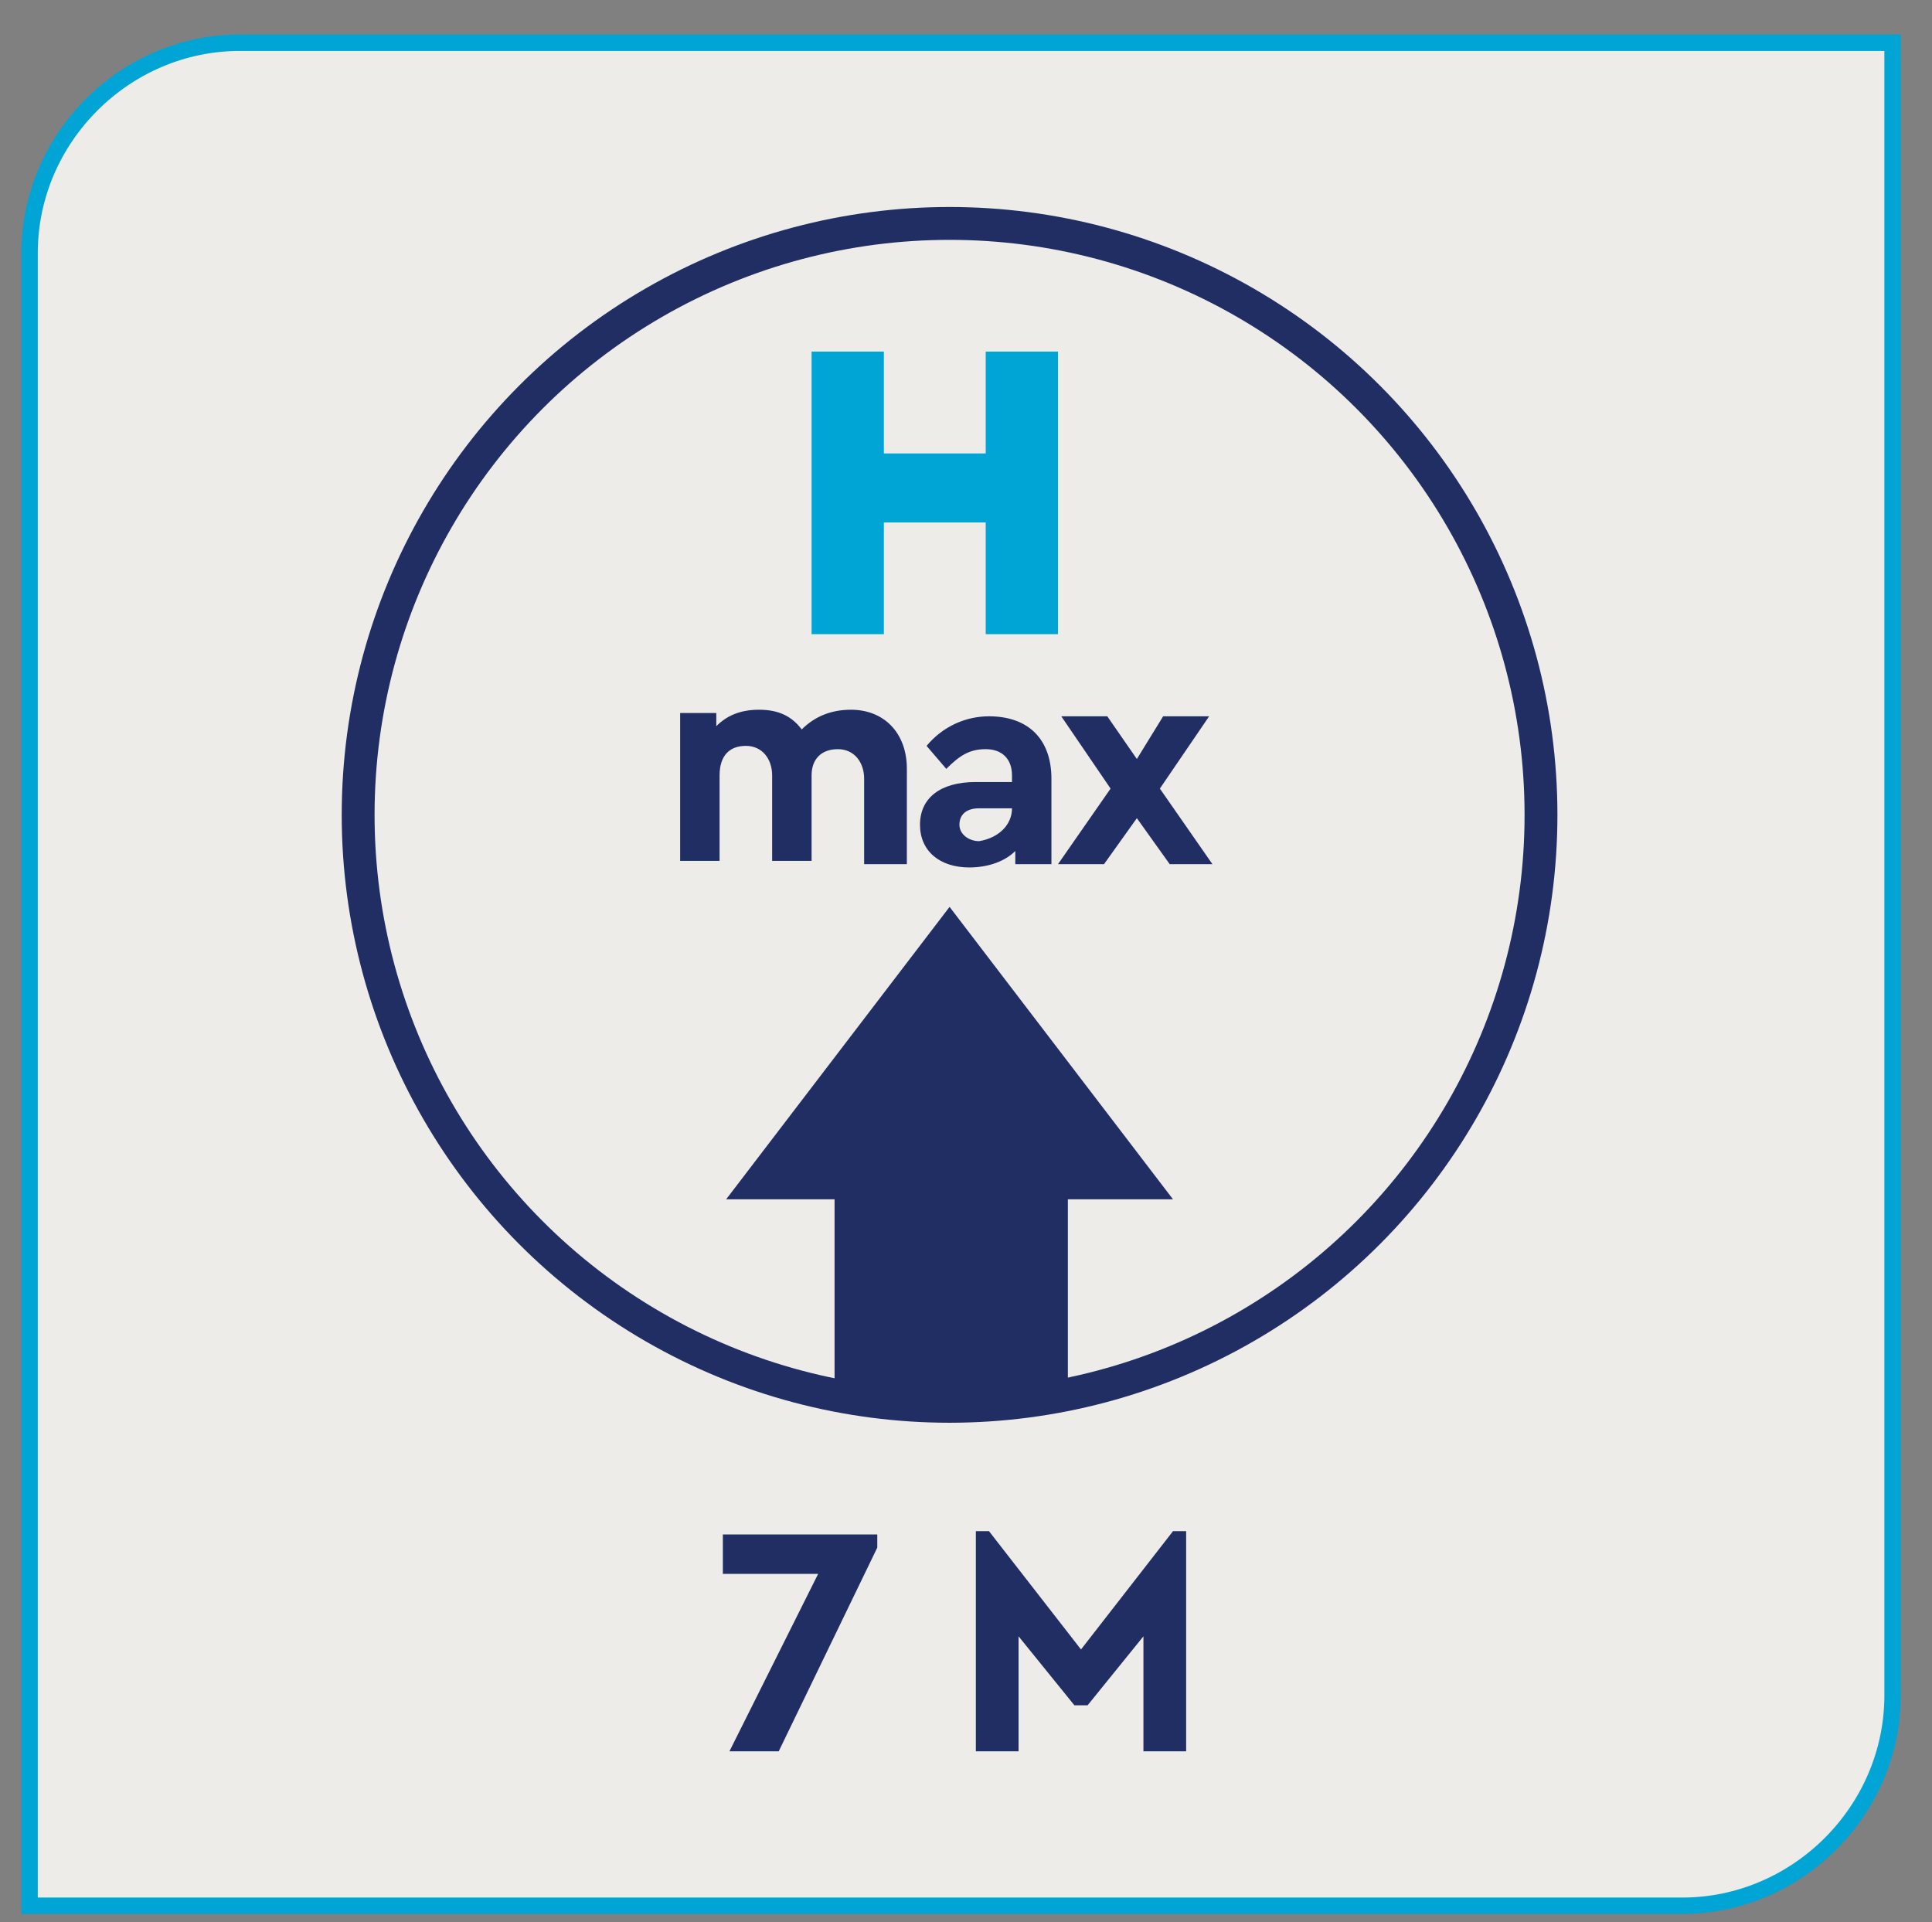
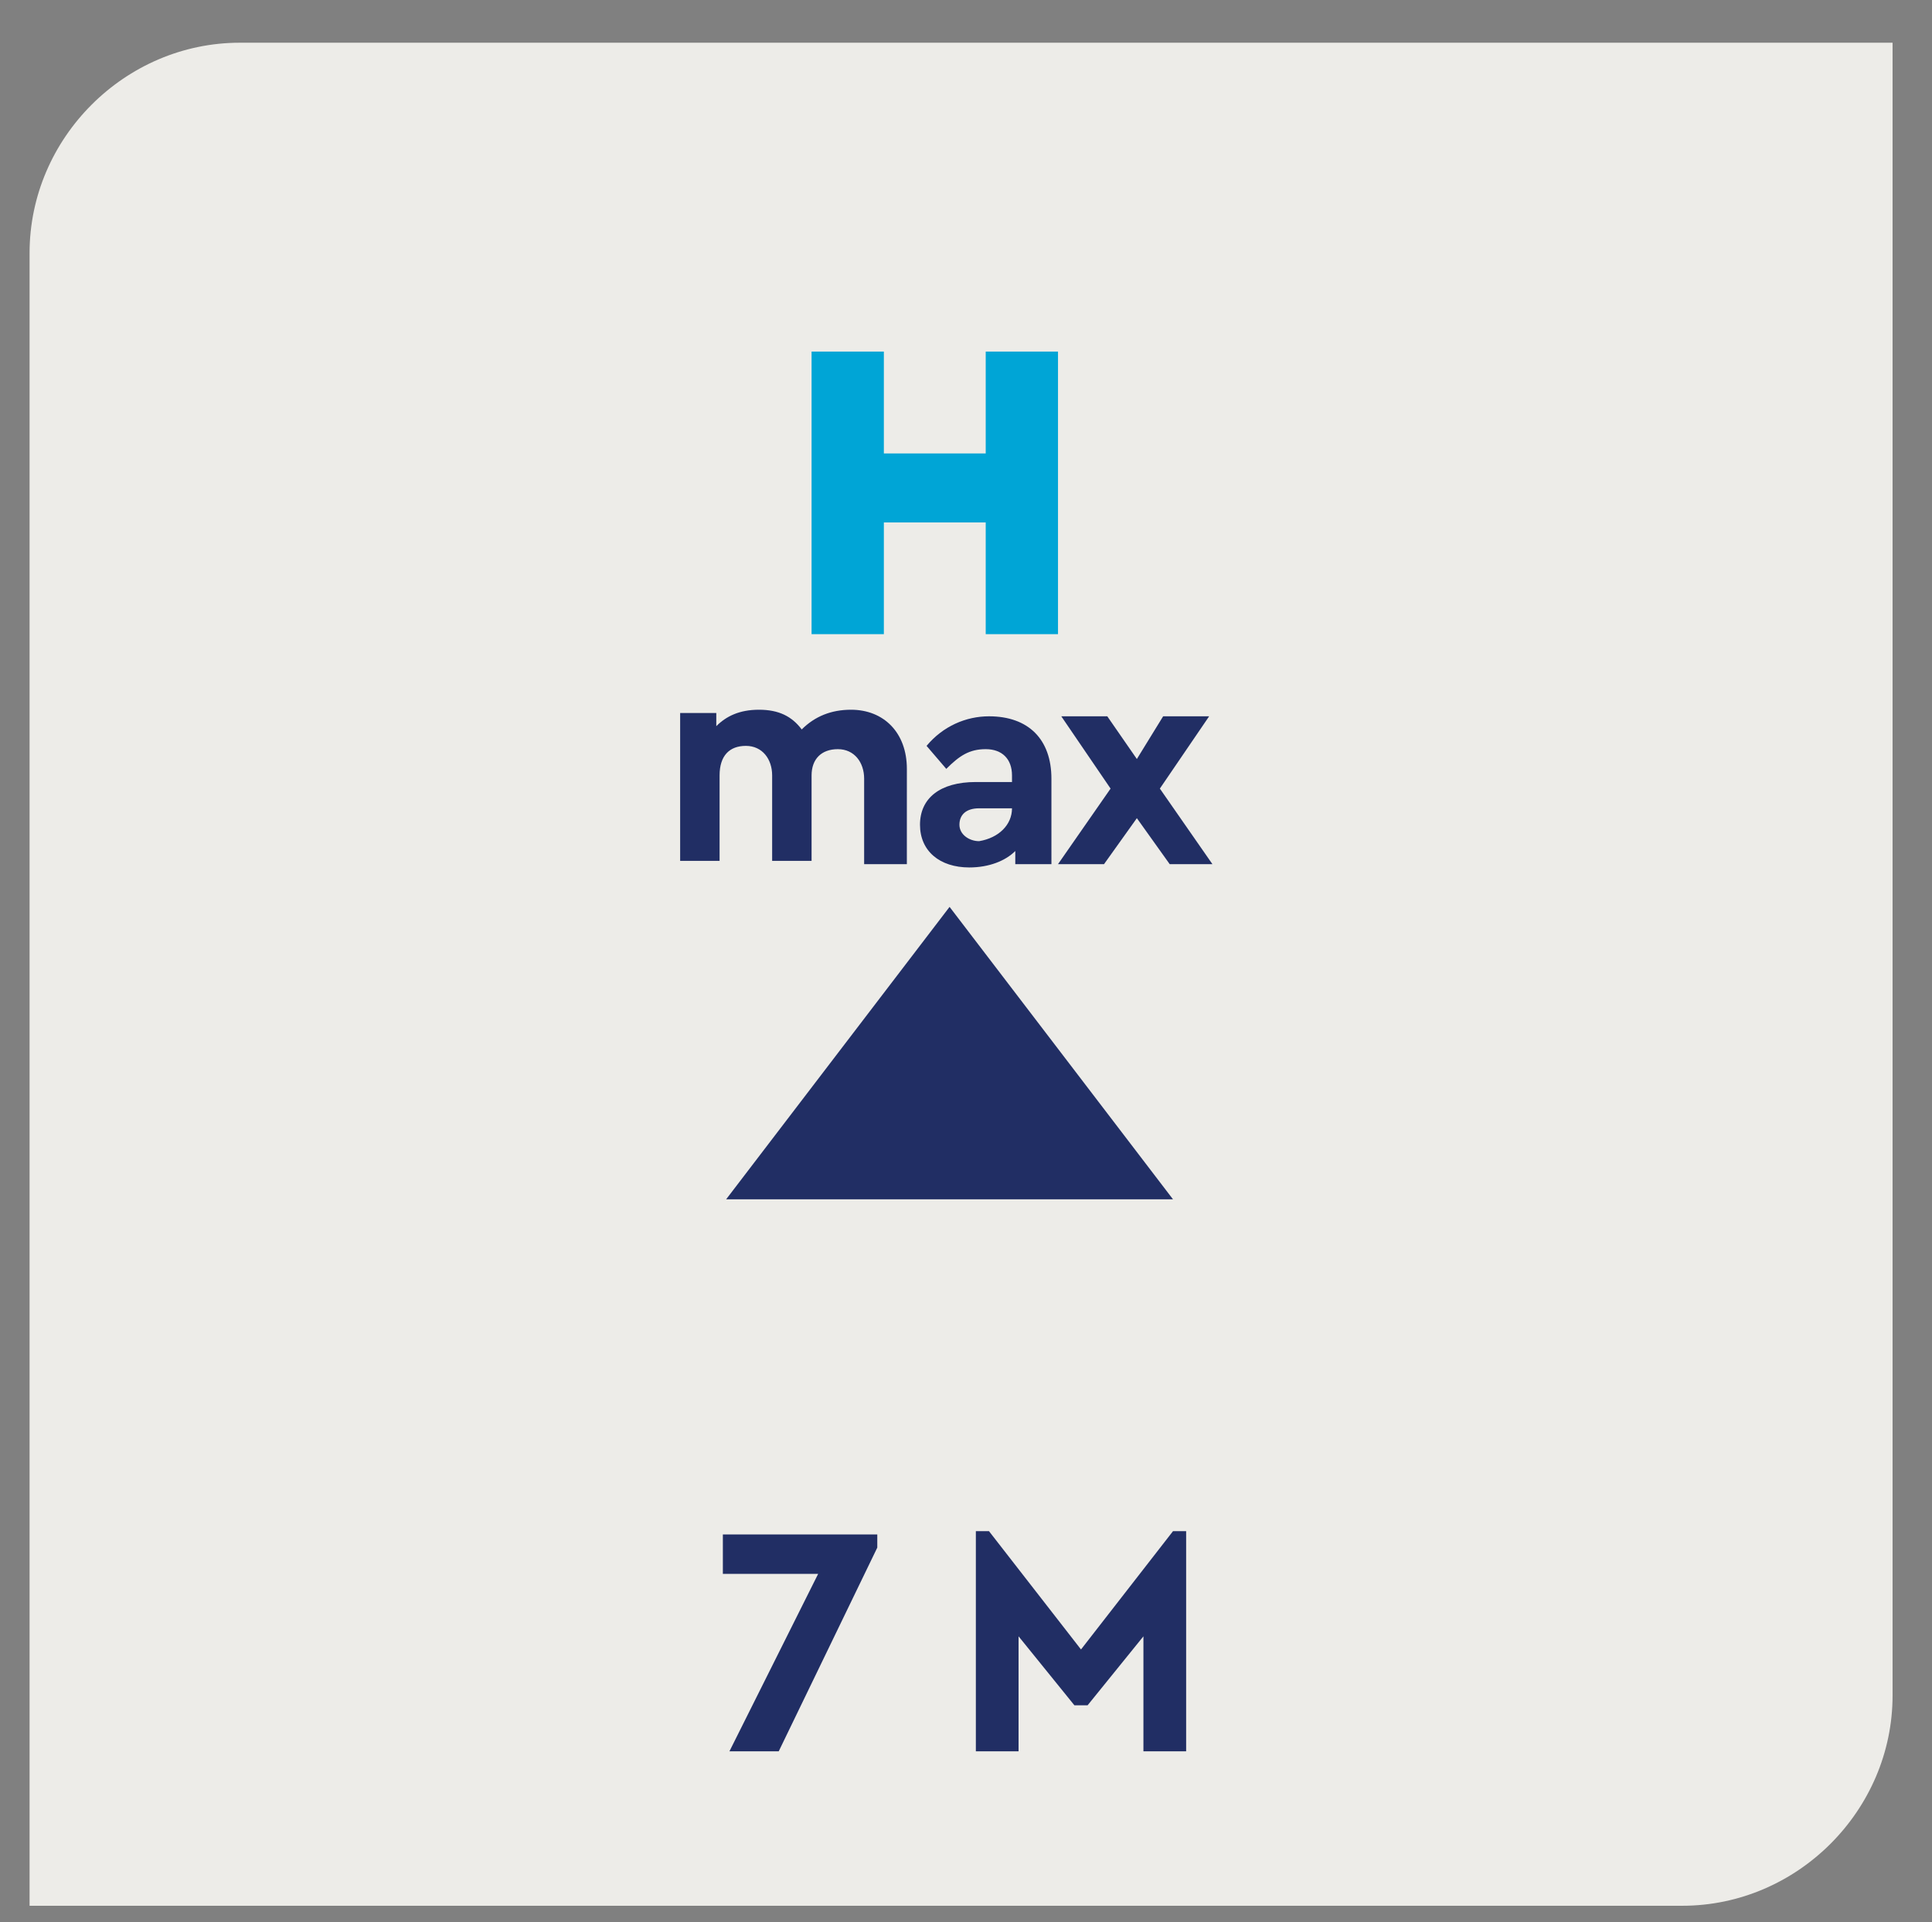
<svg xmlns="http://www.w3.org/2000/svg" xmlns:xlink="http://www.w3.org/1999/xlink" version="1.1" id="Layer_1" x="0px" y="0px" viewBox="0 0 58.8 58.5" style="enable-background:new 0 0 58.8 58.5;" xml:space="preserve">
  <rect x="0" y="0" width="58.8" height="58.5" fill="#808080" stroke="none" />
  <style type="text/css">
	.st0{clip-path:url(#SVGID_00000150782549443821142860000014565433789720549275_);fill:#EDECE8;}
	.st1{fill:#212E64;}
	.st2{clip-path:url(#SVGID_00000101785196066796694410000004412721283728518284_);fill:#EDECE8;}
	.st3{clip-path:url(#SVGID_00000101785196066796694410000004412721283728518284_);fill:none;stroke:#212E64;}
	.st4{fill:#00A5D6;}
	.st5{clip-path:url(#SVGID_00000015340227149055976260000005332474072698473649_);fill:#EDECE8;}
	
		.st6{clip-path:url(#SVGID_00000015340227149055976260000005332474072698473649_);fill:none;stroke:#00A5D6;stroke-width:0.5;stroke-miterlimit:10;}
	.st7{clip-path:url(#SVGID_00000082333906841960763360000002914539936862761136_);fill:#EDECE8;}
	.st8{clip-path:url(#SVGID_00000082333906841960763360000002914539936862761136_);fill:none;stroke:#212E64;}
</style>
  <g>
    <defs>
      <rect id="SVGID_1_" x="-8.3" y="-6" width="75.2" height="65.2" />
    </defs>
    <clipPath id="SVGID_00000011713255137036044760000012358672586699975853_">
      <use xlink:href="#SVGID_1_" style="overflow:visible;" />
    </clipPath>
-     <path style="clip-path:url(#SVGID_00000011713255137036044760000012358672586699975853_);fill:#EDECE8;" d="M7.3,1.3   c-3.5,0-6.4,2.9-6.4,6.4V58h50.3c3.5,0,6.4-2.9,6.4-6.4V1.3H7.3z" />
  </g>
  <g>
    <path class="st1" d="M26.9,46.6v0.3l-2.7,5.6h-1.3l2.4-4.8h-2.5v-1.1H26.9z" />
    <path class="st1" d="M35.4,46.4v6h-1.2v-3.2l-1.5,1.9h-0.4l-1.5-1.9v3.2h-1.2v-6H30l2.5,3.2l2.5-3.2H35.4z" />
  </g>
  <g>
    <defs>
      <rect id="SVGID_00000178895985091078708690000004831684278164334734_" x="-8.3" y="-6" width="75.2" height="65.2" />
    </defs>
    <clipPath id="SVGID_00000110451045096381046810000006263625847090467220_">
      <use xlink:href="#SVGID_00000178895985091078708690000004831684278164334734_" style="overflow:visible;" />
    </clipPath>
    <path style="clip-path:url(#SVGID_00000110451045096381046810000006263625847090467220_);fill:#EDECE8;" d="M28.9,42.8   c9.9,0,18-8.1,18-18s-8.1-18-18-18s-18,8.1-18,18S19,42.8,28.9,42.8" />
    <circle style="clip-path:url(#SVGID_00000110451045096381046810000006263625847090467220_);fill:none;stroke:#212E64;" cx="28.9" cy="24.8" r="18" />
  </g>
  <rect x="25.4" y="33" class="st1" width="7.1" height="9.9" />
  <polygon class="st1" points="28.9,27.6 22.1,36.5 35.7,36.5 " />
  <g>
    <path class="st4" d="M24.7,10.7h2.2v3.1h3.1v-3.1h2.2v8.6h-2.2v-3.4h-3.1v3.4h-2.2V10.7z" />
  </g>
  <g>
    <path class="st1" d="M27.5,26.3h-1.2v-2.6c0-0.5-0.3-0.9-0.8-0.9c-0.5,0-0.8,0.3-0.8,0.8v2.6h-1.2v-2.6c0-0.5-0.3-0.9-0.8-0.9   c-0.5,0-0.8,0.3-0.8,0.9v2.6h-1.2v-4.5h1.1v0.4c0.3-0.3,0.7-0.5,1.3-0.5c0.6,0,1,0.2,1.3,0.6c0.4-0.4,0.9-0.6,1.5-0.6   c1,0,1.7,0.7,1.7,1.8V26.3z" />
    <path class="st1" d="M32,26.3h-1.1v-0.4c-0.3,0.3-0.8,0.5-1.4,0.5c-0.9,0-1.5-0.5-1.5-1.3c0-0.8,0.6-1.3,1.7-1.3h1.1v-0.2   c0-0.5-0.3-0.8-0.8-0.8c-0.5,0-0.8,0.2-1.2,0.6l-0.6-0.7c0.5-0.6,1.2-0.9,1.9-0.9c1.2,0,1.9,0.7,1.9,1.9V26.3z M30.8,24.6h-1   c-0.4,0-0.6,0.2-0.6,0.5s0.3,0.5,0.6,0.5C30.4,25.5,30.8,25.1,30.8,24.6L30.8,24.6z" />
    <path class="st1" d="M35.6,26.3l-1-1.4l-1,1.4h-1.4l1.6-2.3l-1.5-2.2h1.4l0.9,1.3l0.8-1.3h1.4L35.3,24l1.6,2.3H35.6z" />
  </g>
  <g>
    <defs>
      <rect id="SVGID_00000044172356745619463380000018391732555768517505_" x="-8.3" y="-6" width="75.2" height="65.2" />
    </defs>
    <clipPath id="SVGID_00000029005248361095002840000007133338172468904593_">
      <use xlink:href="#SVGID_00000044172356745619463380000018391732555768517505_" style="overflow:visible;" />
    </clipPath>
    <path style="clip-path:url(#SVGID_00000029005248361095002840000007133338172468904593_);fill:#EDECE8;" d="M7.3,1.3   c-3.5,0-6.4,2.9-6.4,6.4V58h50.3c3.5,0,6.4-2.9,6.4-6.4V1.3H7.3z" />
-     <path style="clip-path:url(#SVGID_00000029005248361095002840000007133338172468904593_);fill:none;stroke:#00A5D6;stroke-width:0.5;stroke-miterlimit:10;" d="   M7.3,1.3c-3.5,0-6.4,2.9-6.4,6.4V58h50.3c3.5,0,6.4-2.9,6.4-6.4V1.3H7.3z" />
  </g>
  <g>
    <path class="st1" d="M26.7,46.7v0.4l-3,6.2h-1.5l2.7-5.4H22v-1.2H26.7z" />
    <path class="st1" d="M36.1,46.6v6.7h-1.3v-3.5l-1.7,2.1h-0.4L31,49.8v3.5h-1.3v-6.7h0.4l2.8,3.6l2.8-3.6H36.1z" />
  </g>
  <g>
    <defs>
-       <rect id="SVGID_00000103238835429835364860000017245158151034434447_" x="-8.3" y="-6" width="75.2" height="65.2" />
-     </defs>
+       </defs>
    <clipPath id="SVGID_00000051362440406304427510000005135473436629830303_">
      <use xlink:href="#SVGID_00000103238835429835364860000017245158151034434447_" style="overflow:visible;" />
    </clipPath>
    <path style="clip-path:url(#SVGID_00000051362440406304427510000005135473436629830303_);fill:#EDECE8;" d="M28.9,42.8   c9.9,0,18-8.1,18-18s-8.1-18-18-18s-18,8.1-18,18S19,42.8,28.9,42.8" />
    <circle style="clip-path:url(#SVGID_00000051362440406304427510000005135473436629830303_);fill:none;stroke:#212E64;" cx="28.9" cy="24.8" r="18" />
  </g>
-   <rect x="25.4" y="33" class="st1" width="7.1" height="9.9" />
  <polygon class="st1" points="28.9,27.6 22.1,36.5 35.7,36.5 " />
  <g>
    <path class="st4" d="M24.7,10.7h2.2v3.1h3.1v-3.1h2.2v8.6h-2.2v-3.4h-3.1v3.4h-2.2V10.7z" />
  </g>
  <g>
    <path class="st1" d="M27.5,26.3h-1.2v-2.6c0-0.5-0.3-0.9-0.8-0.9c-0.5,0-0.8,0.3-0.8,0.8v2.6h-1.2v-2.6c0-0.5-0.3-0.9-0.8-0.9   c-0.5,0-0.8,0.3-0.8,0.9v2.6h-1.2v-4.5h1.1v0.4c0.3-0.3,0.7-0.5,1.3-0.5c0.6,0,1,0.2,1.3,0.6c0.4-0.4,0.9-0.6,1.5-0.6   c1,0,1.7,0.7,1.7,1.8V26.3z" />
-     <path class="st1" d="M32,26.3h-1.1v-0.4c-0.3,0.3-0.8,0.5-1.4,0.5c-0.9,0-1.5-0.5-1.5-1.3c0-0.8,0.6-1.3,1.7-1.3h1.1v-0.2   c0-0.5-0.3-0.8-0.8-0.8c-0.5,0-0.8,0.2-1.2,0.6l-0.6-0.7c0.5-0.6,1.2-0.9,1.9-0.9c1.2,0,1.9,0.7,1.9,1.9V26.3z M30.8,24.6h-1   c-0.4,0-0.6,0.2-0.6,0.5s0.3,0.5,0.6,0.5C30.4,25.5,30.8,25.1,30.8,24.6L30.8,24.6z" />
+     <path class="st1" d="M32,26.3h-1.1v-0.4c-0.3,0.3-0.8,0.5-1.4,0.5c-0.9,0-1.5-0.5-1.5-1.3c0-0.8,0.6-1.3,1.7-1.3h1.1v-0.2   c0-0.5-0.3-0.8-0.8-0.8c-0.5,0-0.8,0.2-1.2,0.6l-0.6-0.7c0.5-0.6,1.2-0.9,1.9-0.9c1.2,0,1.9,0.7,1.9,1.9z M30.8,24.6h-1   c-0.4,0-0.6,0.2-0.6,0.5s0.3,0.5,0.6,0.5C30.4,25.5,30.8,25.1,30.8,24.6L30.8,24.6z" />
    <path class="st1" d="M35.6,26.3l-1-1.4l-1,1.4h-1.4l1.6-2.3l-1.5-2.2h1.4l0.9,1.3l0.8-1.3h1.4L35.3,24l1.6,2.3H35.6z" />
  </g>
</svg>